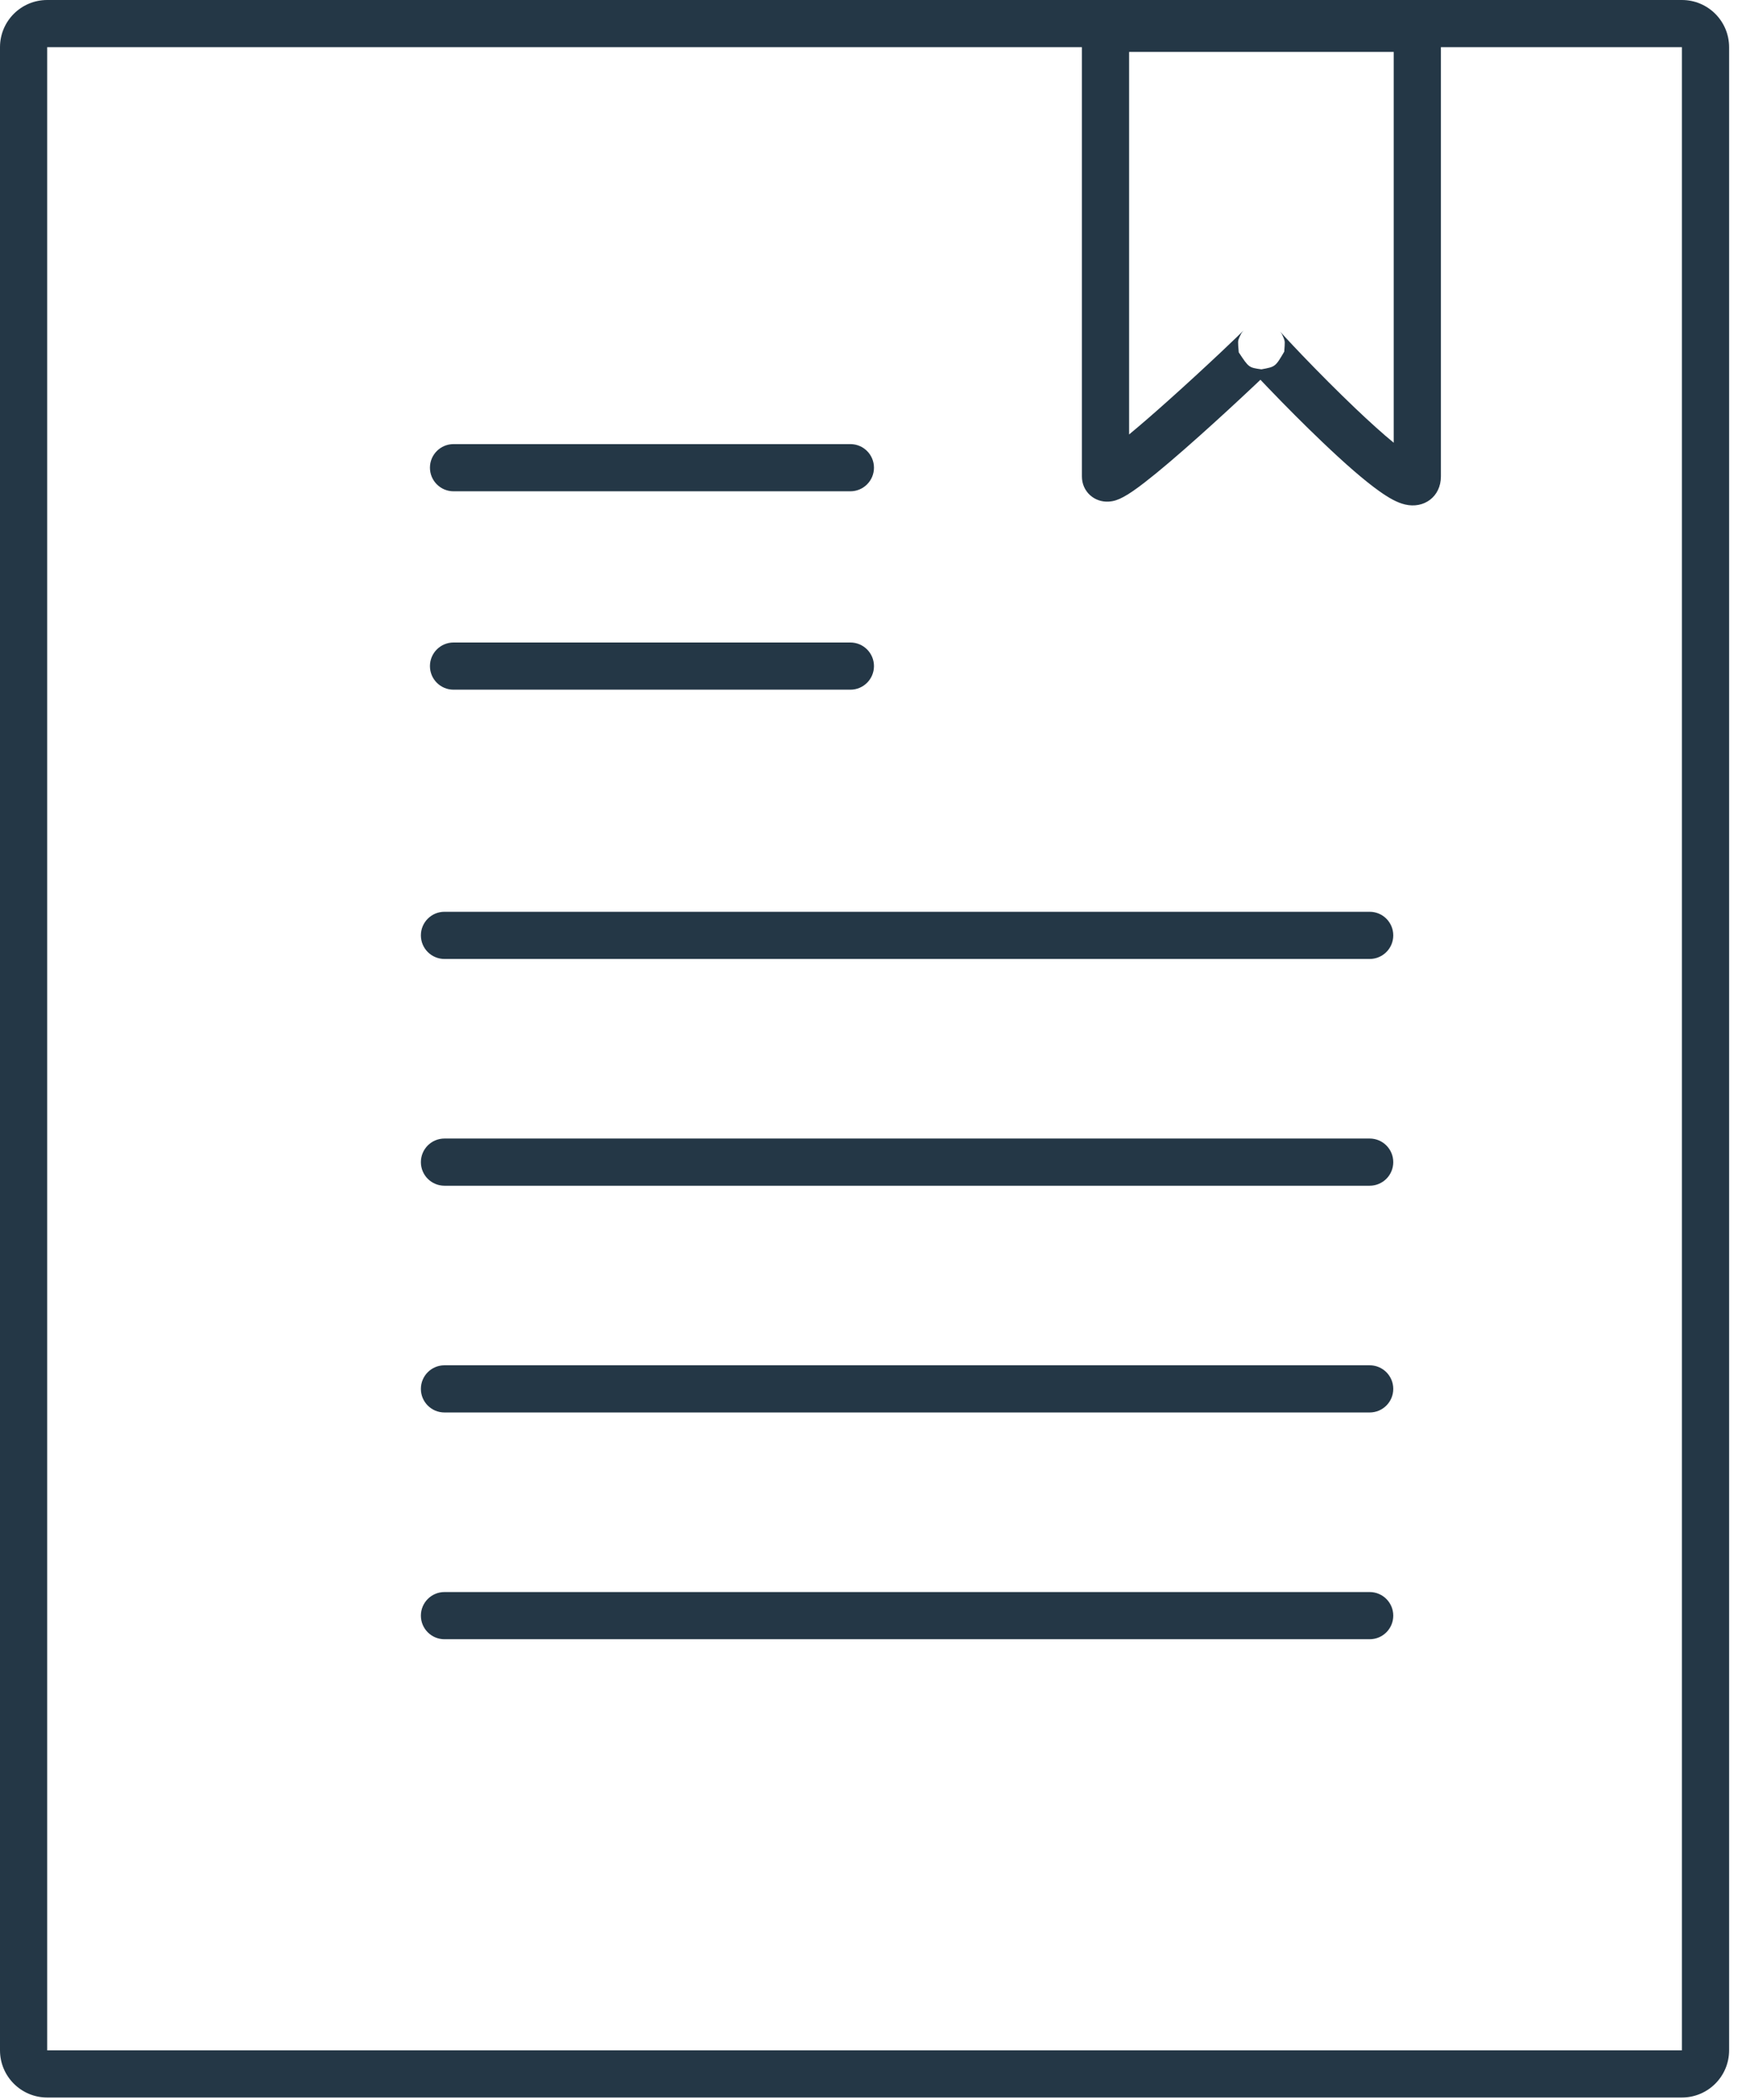
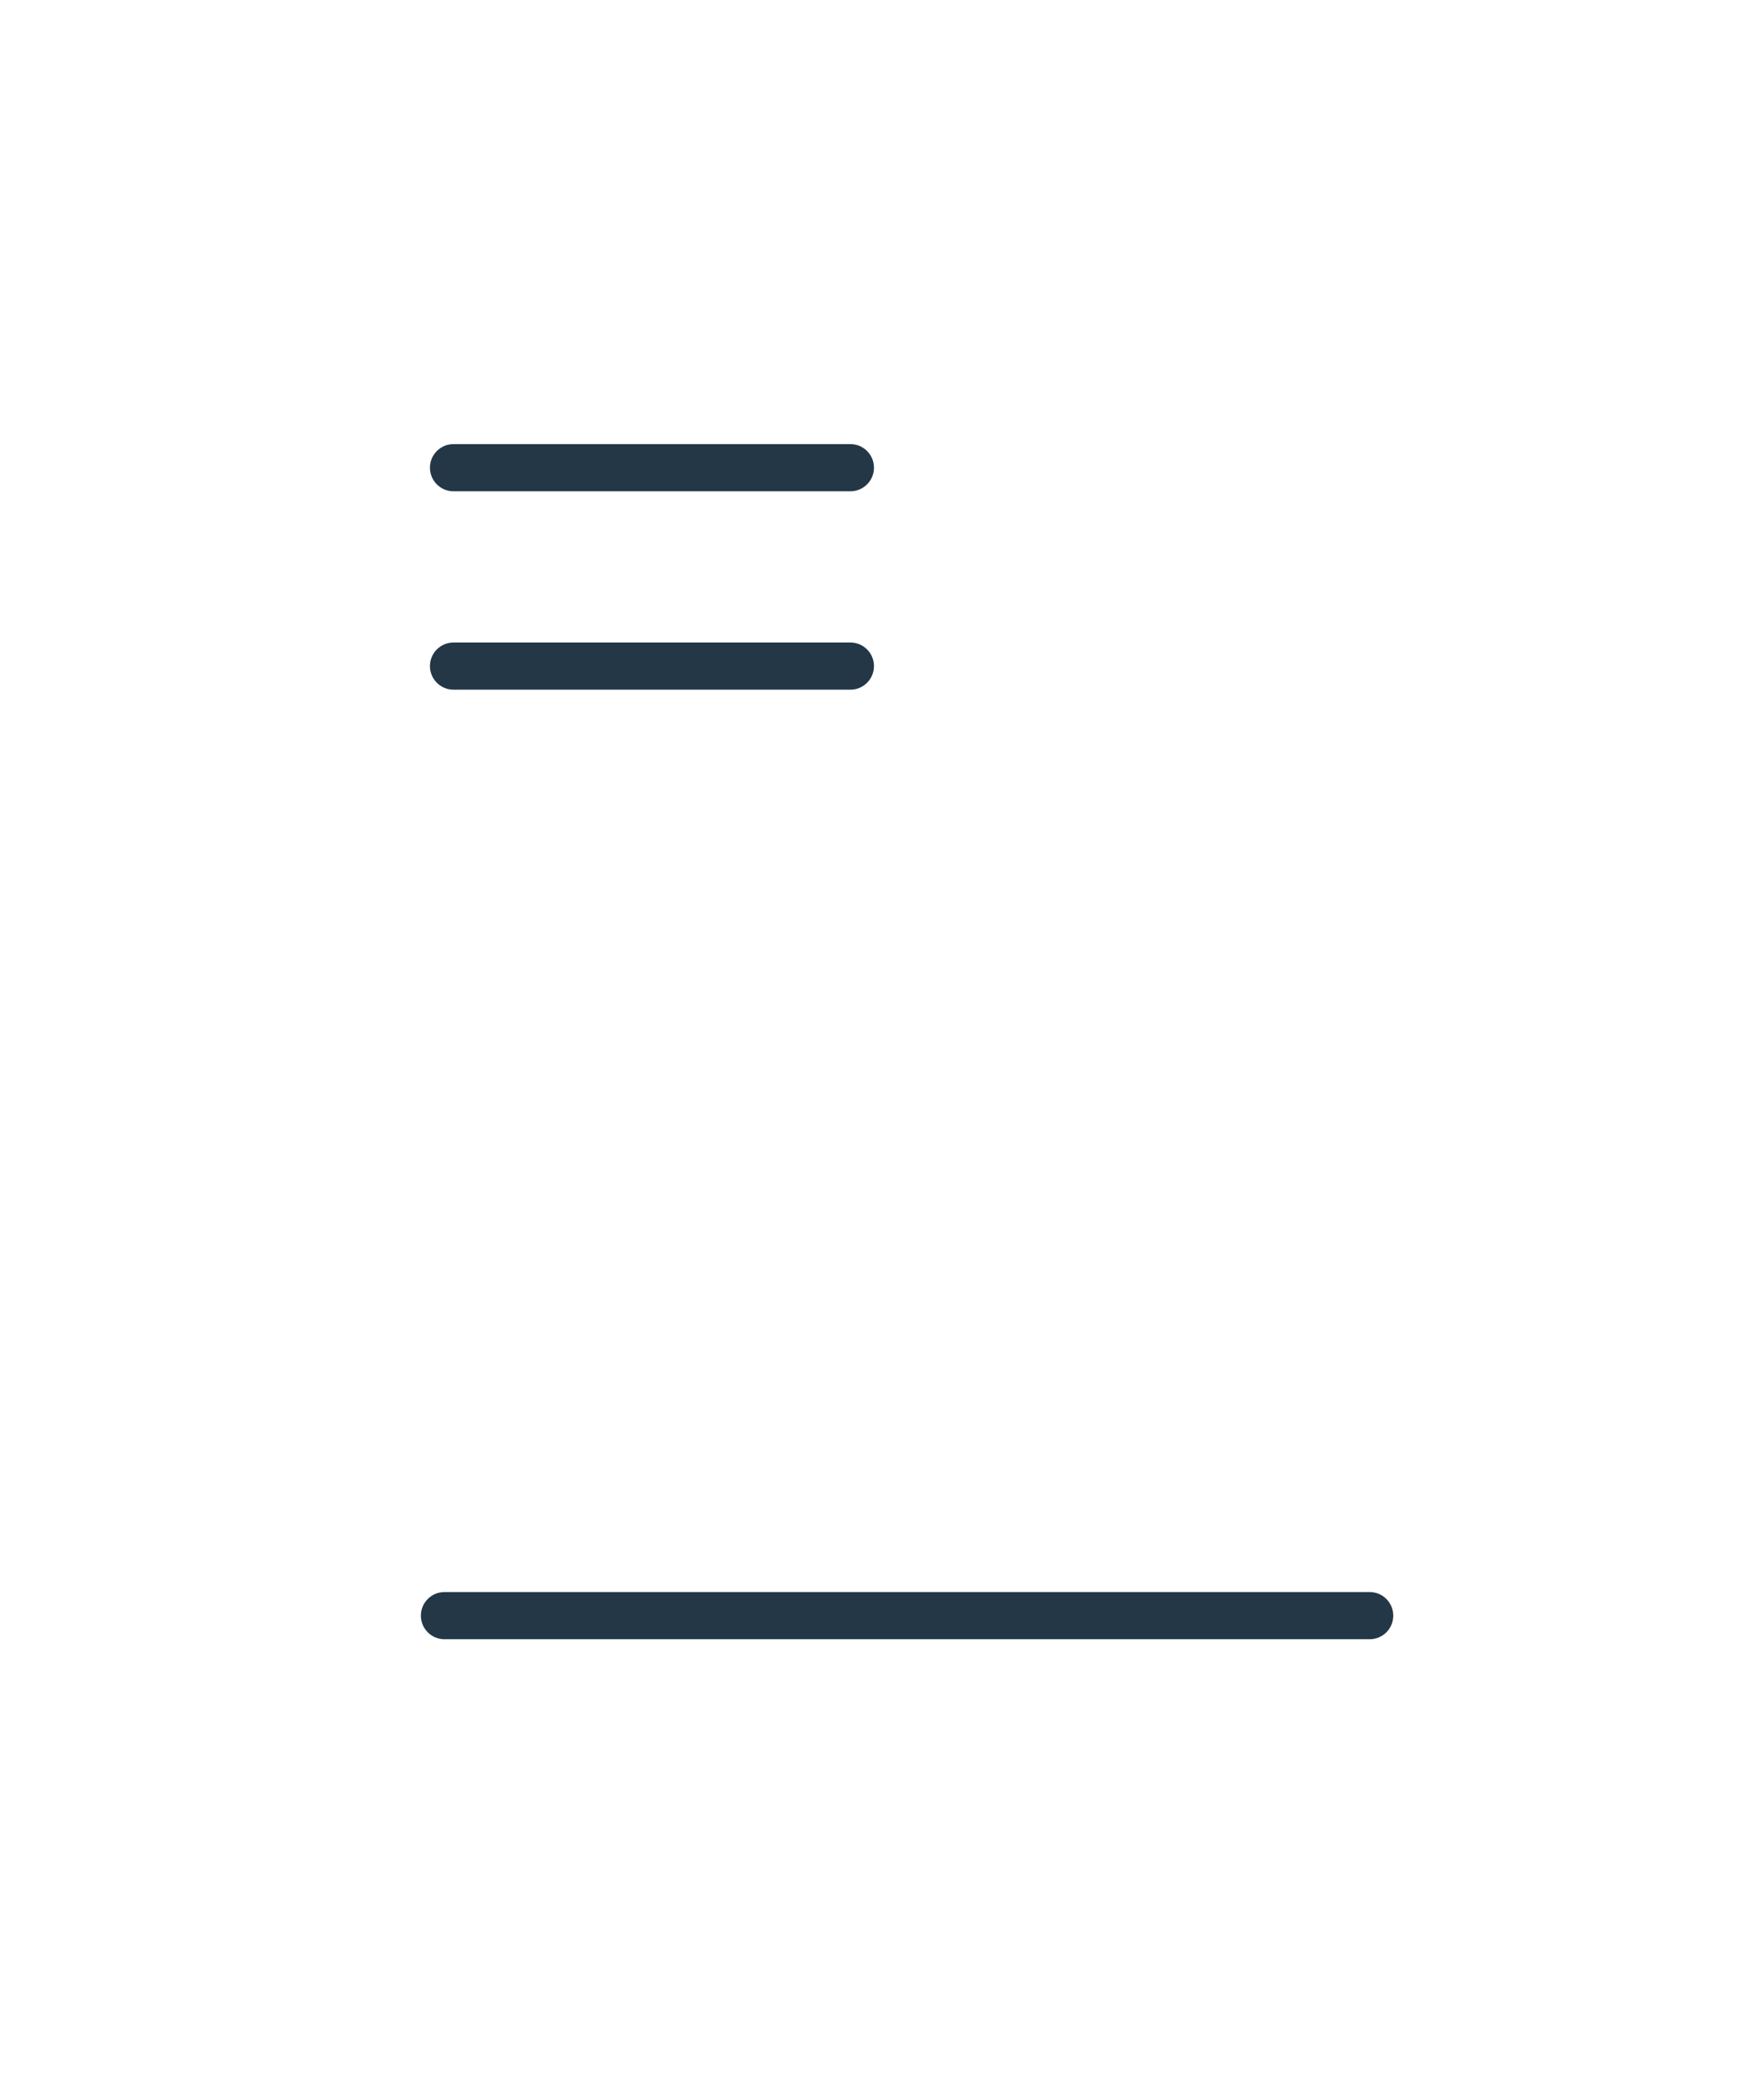
<svg xmlns="http://www.w3.org/2000/svg" width="74px" height="89px" viewBox="0 0 74 89" version="1.1">
  <title>IconBlue/meritocracy</title>
  <desc>Created with Sketch.</desc>
  <g id="Gamle-spotlights---samling" stroke="none" stroke-width="1" fill="none" fill-rule="evenodd">
    <g id="Desktop-HD" transform="translate(-573, -439)" fill="#243746">
      <g id="Group-5" transform="translate(110, 50)">
        <g id="IconBlue/meritocracy" transform="translate(463, 389)">
          <g id="Group-10">
-             <path d="M2,0 L71.284,0 C72.388,-2.02906125e-16 73.284,0.895 73.284,2 L73.284,86.902 C73.284,88.006 72.388,88.902 71.284,88.902 L2,88.902 C0.895,88.902 1.3527075e-16,88.006 0,86.902 L0,2 C-1.3527075e-16,0.895 0.895,2.02906125e-16 2,0 Z M2,2 L2,86.902 L71.284,86.902 L71.284,2 L2,2 Z" id="Rectangle-5" fill-rule="nonzero" />
-             <path d="M18.838,40.645 L58.05,40.645 C58.603,40.645 59.05,40.198 59.05,39.645 C59.05,39.093 58.603,38.645 58.05,38.645 L18.838,38.645 C18.285,38.645 17.838,39.093 17.838,39.645 C17.838,40.198 18.285,40.645 18.838,40.645 Z" id="Line-4" fill-rule="nonzero" />
            <path d="M19.222,29.232 L36.041,29.232 C36.593,29.232 37.041,28.785 37.041,28.232 C37.041,27.68 36.593,27.232 36.041,27.232 L19.222,27.232 C18.67,27.232 18.222,27.68 18.222,28.232 C18.222,28.785 18.67,29.232 19.222,29.232 Z" id="Line-4" fill-rule="nonzero" />
            <path d="M19.222,20.823 L36.041,20.823 C36.593,20.823 37.041,20.375 37.041,19.823 C37.041,19.27 36.593,18.823 36.041,18.823 L19.222,18.823 C18.67,18.823 18.222,19.27 18.222,19.823 C18.222,20.375 18.67,20.823 19.222,20.823 Z" id="Line-4" fill-rule="nonzero" />
-             <path d="M18.838,50.256 L58.05,50.256 C58.603,50.256 59.05,49.809 59.05,49.256 C59.05,48.704 58.603,48.256 58.05,48.256 L18.838,48.256 C18.285,48.256 17.838,48.704 17.838,49.256 C17.838,49.809 18.285,50.256 18.838,50.256 Z" id="Line-4" fill-rule="nonzero" />
-             <path d="M18.838,59.867 L58.05,59.867 C58.603,59.867 59.05,59.42 59.05,58.867 C59.05,58.315 58.603,57.867 58.05,57.867 L18.838,57.867 C18.285,57.867 17.838,58.315 17.838,58.867 C17.838,59.42 18.285,59.867 18.838,59.867 Z" id="Line-4" fill-rule="nonzero" />
            <path d="M18.838,69.478 L58.05,69.478 C58.603,69.478 59.05,69.031 59.05,68.478 C59.05,67.926 58.603,67.478 58.05,67.478 L18.838,67.478 C18.285,67.478 17.838,67.926 17.838,68.478 C17.838,69.031 18.285,69.478 18.838,69.478 Z" id="Line-4" fill-rule="nonzero" />
-             <path d="M53.743,16.434 C54.488,17.211 55.298,18.025 56.05,18.741 C57.011,19.658 57.824,20.367 58.447,20.81 C58.87,21.112 59.216,21.304 59.551,21.383 C60.345,21.572 61.069,21.057 61.069,20.194 L61.069,0.201 L45.854,0.201 L45.854,20.194 C45.854,20.832 46.376,21.297 46.988,21.26 C47.217,21.247 47.401,21.178 47.611,21.065 C47.848,20.939 48.141,20.736 48.506,20.454 C49.105,19.992 49.907,19.308 50.849,18.466 C51.606,17.79 52.424,17.037 53.143,16.359 C53.24,16.267 53.333,16.179 53.421,16.096 C53.523,16.203 53.631,16.317 53.743,16.434 Z M59.069,2.201 L59.069,18.413 C59.069,18.544 59.069,18.661 59.069,18.765 C58.611,18.39 58.056,17.89 57.43,17.294 C56.702,16.6 55.912,15.807 55.187,15.051 C54.903,14.754 54.648,14.483 54.462,14.281 C54.381,14.192 54.317,14.121 54.278,14.076 C54.255,14.05 54.255,14.05 54.257,14.053 C54.266,14.064 54.266,14.064 54.304,14.119 C54.336,14.166 54.336,14.166 54.407,14.332 C54.462,14.481 54.462,14.481 54.429,14.906 C54.053,15.546 54.053,15.546 53.461,15.654 C52.928,15.58 52.928,15.58 52.502,14.935 C52.46,14.459 52.46,14.459 52.528,14.297 C52.613,14.12 52.613,14.12 52.649,14.073 C52.692,14.018 52.692,14.018 52.702,14.007 C52.706,14.003 52.706,14.003 52.683,14.026 C52.645,14.065 52.581,14.128 52.499,14.209 C52.318,14.384 52.063,14.628 51.771,14.904 C51.064,15.57 50.259,16.311 49.516,16.975 C48.887,17.538 48.324,18.026 47.854,18.414 L47.854,15.05 C47.854,9.804 47.854,9.586 47.854,2.201 L59.069,2.201 Z" id="Path-7" fill-rule="nonzero" />
          </g>
        </g>
      </g>
    </g>
  </g>
</svg>